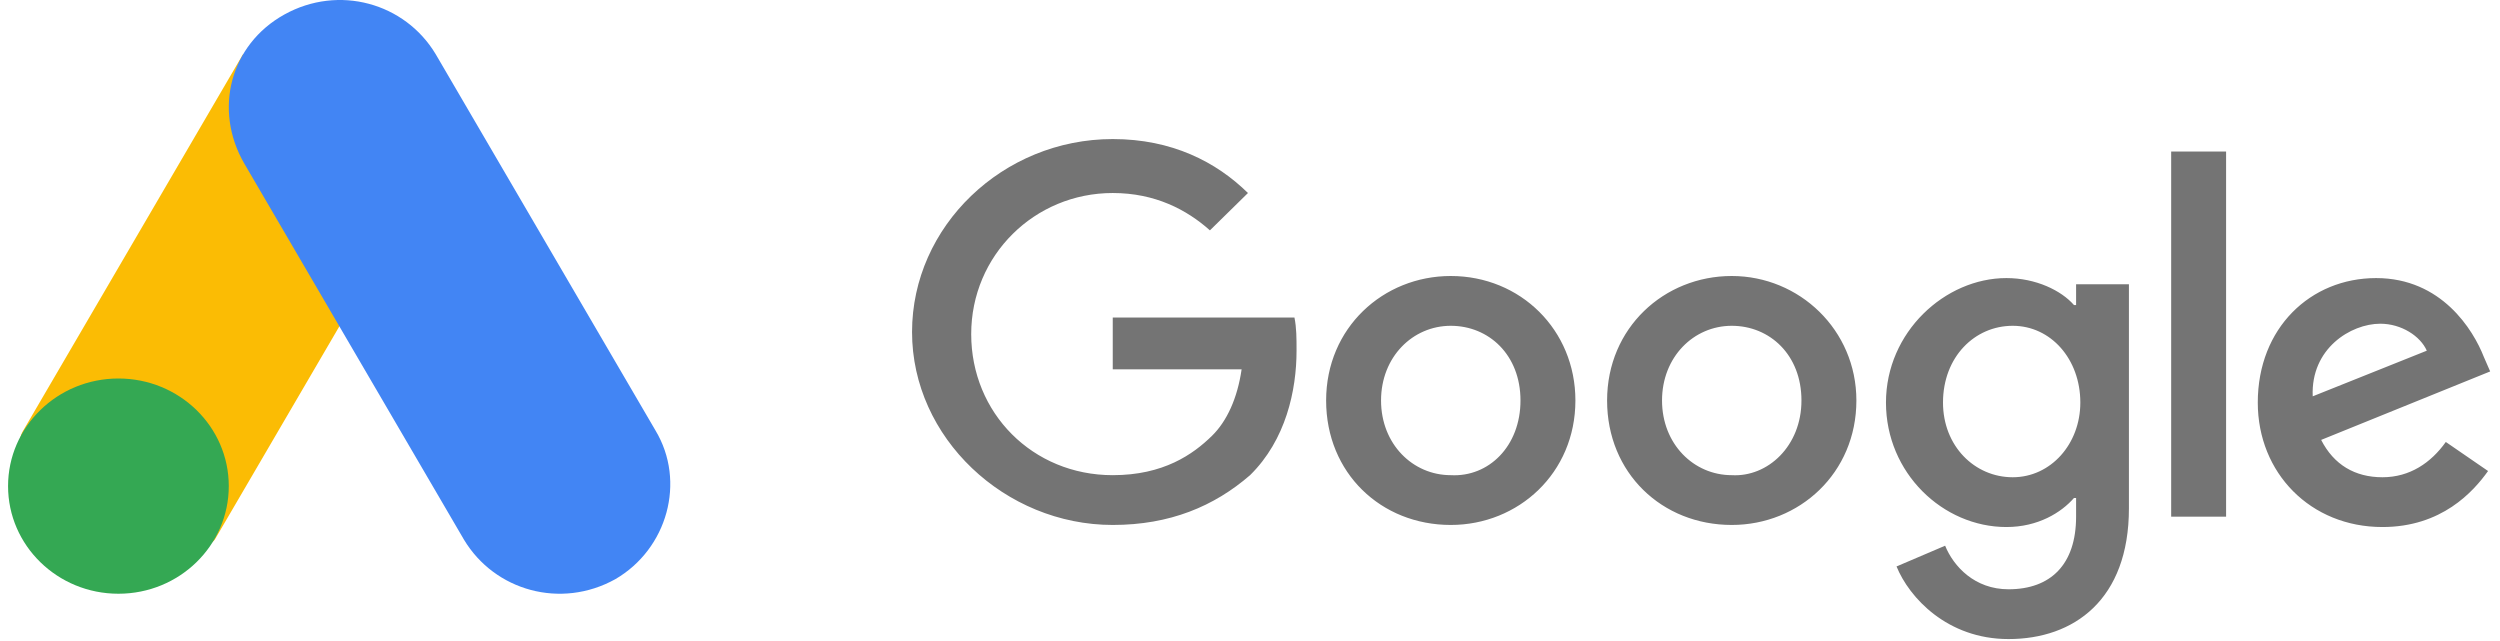
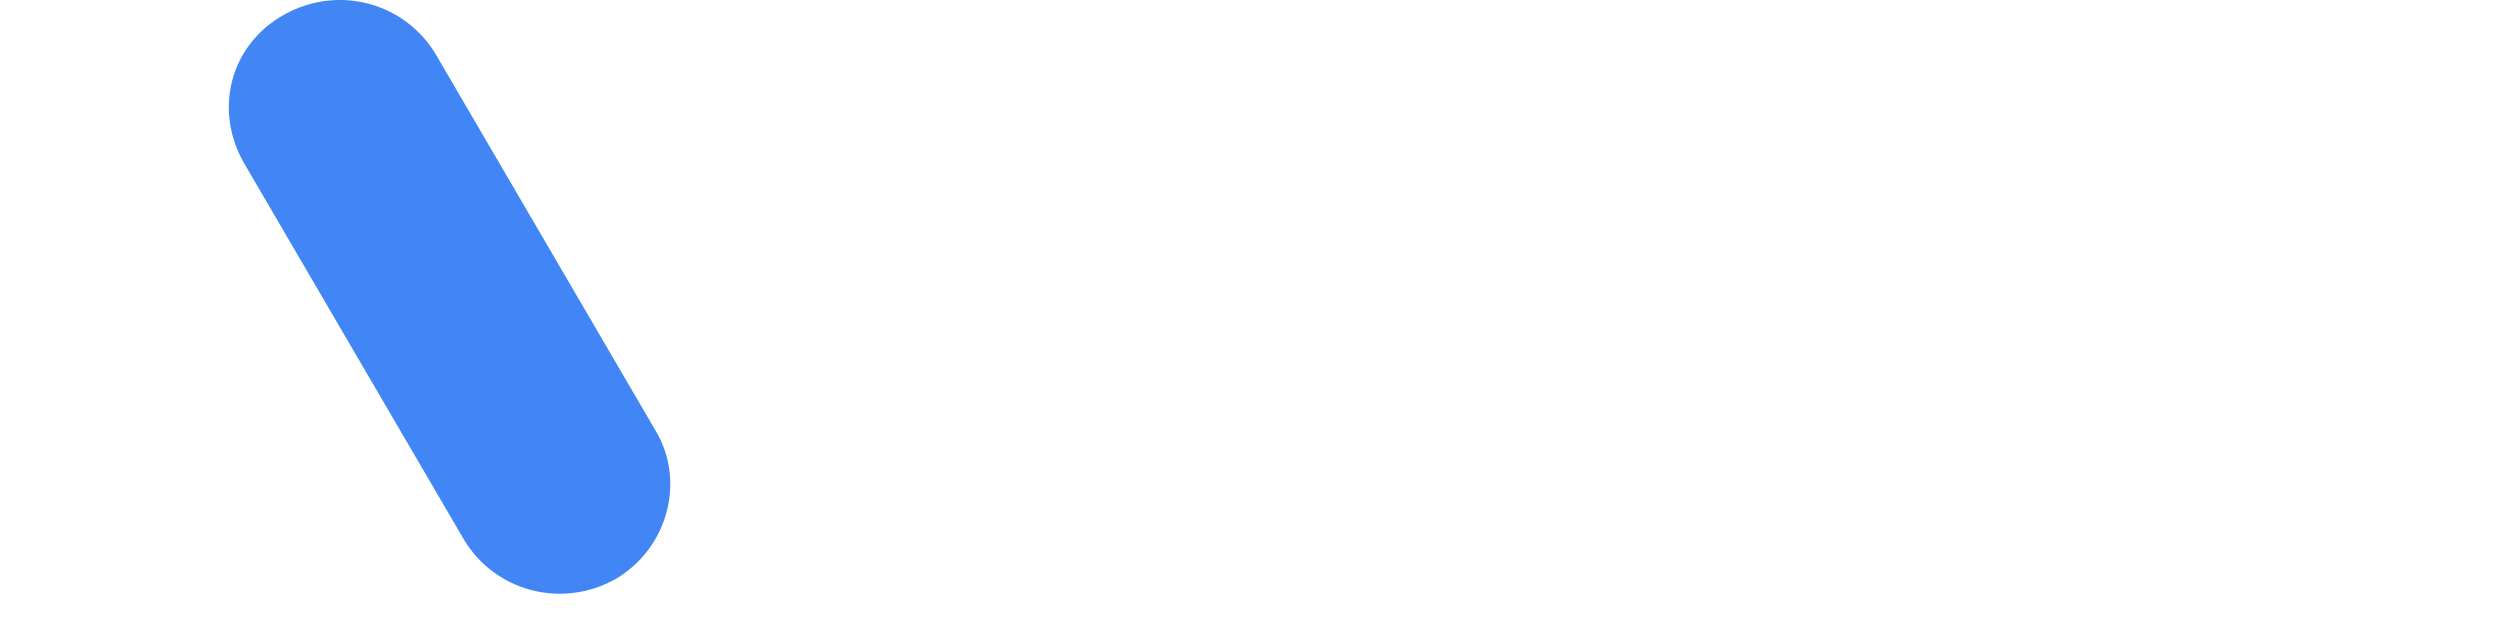
<svg xmlns="http://www.w3.org/2000/svg" width="160" height="41" viewBox="0 0 160 41" fill="none">
-   <path d="M1.489 27.55L15.561 3.459C17.349 4.512 26.361 9.5 27.816 10.448L13.745 34.538C12.207 36.571 -0.459 30.635 1.489 27.55Z" fill="#FBBC04" />
  <path d="M41.951 27.55L27.88 3.46C25.913 0.187 21.676 -1.002 18.196 0.931C14.717 2.865 13.657 7.03 15.624 10.45L29.695 34.54C31.662 37.812 35.899 39.002 39.379 37.068C42.708 35.135 43.918 30.821 41.951 27.55Z" fill="#4285F4" />
-   <path d="M7.579 37.999C11.48 37.999 14.642 34.915 14.642 31.111C14.642 27.307 11.48 24.224 7.579 24.224C3.678 24.224 0.516 27.307 0.516 31.111C0.516 34.915 3.678 37.999 7.579 37.999Z" fill="#34A853" />
-   <path d="M71.216 33.597C64.32 33.597 58.371 28.021 58.371 21.249C58.371 14.477 64.185 8.9 71.216 8.9C75.002 8.9 77.841 10.361 79.869 12.353L77.435 14.743C75.948 13.415 73.92 12.353 71.216 12.353C66.213 12.353 62.157 16.336 62.157 21.382C62.157 26.427 66.078 30.411 71.216 30.411C74.461 30.411 76.354 29.083 77.571 27.888C78.517 26.959 79.193 25.498 79.463 23.639H71.216V20.32H82.844C82.979 20.983 82.979 21.647 82.979 22.444C82.979 24.967 82.303 28.154 80.004 30.411C77.706 32.403 74.866 33.597 71.216 33.597ZM100.826 25.631C100.826 30.278 97.176 33.597 92.849 33.597C88.387 33.597 84.872 30.278 84.872 25.631C84.872 20.983 88.522 17.664 92.849 17.664C97.311 17.664 100.826 21.116 100.826 25.631ZM97.311 25.631C97.311 22.709 95.283 20.851 92.849 20.851C90.415 20.851 88.387 22.842 88.387 25.631C88.387 28.419 90.415 30.411 92.849 30.411C95.283 30.544 97.311 28.552 97.311 25.631ZM118.809 25.631C118.809 30.278 115.158 33.597 110.832 33.597C106.37 33.597 102.854 30.278 102.854 25.631C102.854 20.983 106.505 17.664 110.832 17.664C115.158 17.664 118.809 21.116 118.809 25.631ZM115.293 25.631C115.293 22.709 113.265 20.851 110.832 20.851C108.398 20.851 106.37 22.842 106.37 25.631C106.37 28.419 108.398 30.411 110.832 30.411C113.13 30.544 115.293 28.552 115.293 25.631ZM136.251 18.195V32.535C136.251 38.378 132.735 40.9 128.544 40.9C124.623 40.9 122.189 38.245 121.378 36.253L124.488 34.925C125.028 36.253 126.38 37.714 128.544 37.714C131.248 37.714 132.87 36.12 132.87 33.066V31.871H132.735C131.924 32.801 130.437 33.73 128.409 33.73C124.352 33.73 120.702 30.278 120.702 25.764C120.702 21.249 124.488 17.797 128.409 17.797C130.301 17.797 131.924 18.593 132.735 19.523H132.87V18.195H136.251ZM133.141 25.764C133.141 22.975 131.248 20.851 128.814 20.851C126.38 20.851 124.352 22.842 124.352 25.764C124.352 28.552 126.38 30.544 128.814 30.544C131.248 30.544 133.141 28.419 133.141 25.764ZM142.47 9.697V33.066H138.955V9.697H142.47ZM156.532 28.286L159.236 30.145C158.289 31.473 156.261 33.73 152.476 33.73C147.878 33.73 144.498 30.278 144.498 25.764C144.498 20.983 147.878 17.797 152.07 17.797C156.261 17.797 158.289 21.116 158.965 22.842L159.371 23.772L148.554 28.154C149.366 29.747 150.718 30.544 152.476 30.544C154.233 30.544 155.585 29.614 156.532 28.286ZM148.014 25.365L155.315 22.444C154.909 21.515 153.692 20.718 152.34 20.718C150.447 20.718 147.878 22.311 148.014 25.365Z" fill="#747474" />
</svg>